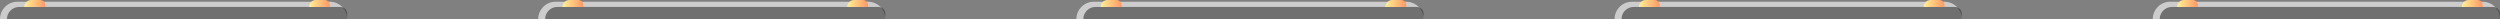
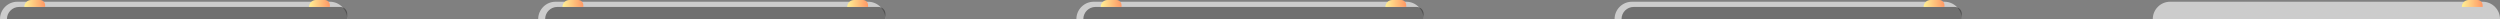
<svg xmlns="http://www.w3.org/2000/svg" width="1440" height="11" viewBox="0 0 1440 11" fill="none">
  <rect x="0" y="0" width="1440" height="11" fill="#808080" stroke="none" />
  <path d="M0 11C0 5.477 4.477 1 10 1H190C195.523 1 200 5.477 200 11H0Z" fill="#CCCCCC" />
  <path opacity="0.6" d="M4 11C4 7.134 7.134 4 11 4H196C198.209 4 200 5.791 200 8V11H4Z" fill="#333333" />
  <path d="M14 4C14 1.791 15.791 0 18 0H23C24.657 0 26 1.343 26 3V4H14Z" fill="url(#paint0_linear_2281_32454)" />
  <path d="M178 4C178 1.791 179.791 0 182 0H187C188.657 0 190 1.343 190 3V4H178Z" fill="url(#paint1_linear_2281_32454)" />
  <path d="M310 11C310 5.477 314.477 1 320 1H500C505.523 1 510 5.477 510 11H310Z" fill="#CCCCCC" />
  <path opacity="0.6" d="M314 11C314 7.134 317.134 4 321 4H506C508.209 4 510 5.791 510 8V11H314Z" fill="#333333" />
  <path d="M324 4C324 1.791 325.791 0 328 0H333C334.657 0 336 1.343 336 3V4H324Z" fill="url(#paint2_linear_2281_32454)" />
  <path d="M488 4C488 1.791 489.791 0 492 0H497C498.657 0 500 1.343 500 3V4H488Z" fill="url(#paint3_linear_2281_32454)" />
  <path d="M620 11C620 5.477 624.477 1 630 1H810C815.523 1 820 5.477 820 11H620Z" fill="#CCCCCC" />
  <path opacity="0.6" d="M624 11C624 7.134 627.134 4 631 4H816C818.209 4 820 5.791 820 8V11H624Z" fill="#333333" />
  <path d="M634 4C634 1.791 635.791 0 638 0H643C644.657 0 646 1.343 646 3V4H634Z" fill="url(#paint4_linear_2281_32454)" />
  <path d="M798 4C798 1.791 799.791 0 802 0H807C808.657 0 810 1.343 810 3V4H798Z" fill="url(#paint5_linear_2281_32454)" />
  <path d="M930 11C930 5.477 934.477 1 940 1H1120C1125.52 1 1130 5.477 1130 11H930Z" fill="#CCCCCC" />
  <path opacity="0.6" d="M934 11C934 7.134 937.134 4 941 4H1126C1128.21 4 1130 5.791 1130 8V11H934Z" fill="#333333" />
-   <path d="M944 4C944 1.791 945.791 0 948 0H953C954.657 0 956 1.343 956 3V4H944Z" fill="url(#paint6_linear_2281_32454)" />
  <path d="M1108 4C1108 1.791 1109.79 0 1112 0H1117C1118.66 0 1120 1.343 1120 3V4H1108Z" fill="url(#paint7_linear_2281_32454)" />
  <path d="M1240 11C1240 5.477 1244.48 1 1250 1H1430C1435.52 1 1440 5.477 1440 11H1240Z" fill="#CCCCCC" />
-   <path opacity="0.6" d="M1244 11C1244 7.134 1247.13 4 1251 4H1436C1438.21 4 1440 5.791 1440 8V11H1244Z" fill="#333333" />
-   <path d="M1254 4C1254 1.791 1255.79 0 1258 0H1263C1264.66 0 1266 1.343 1266 3V4H1254Z" fill="url(#paint8_linear_2281_32454)" />
  <path d="M1418 4C1418 1.791 1419.79 0 1422 0H1427C1428.66 0 1430 1.343 1430 3V4H1418Z" fill="url(#paint9_linear_2281_32454)" />
  <defs>
    <linearGradient id="paint0_linear_2281_32454" x1="14" y1="2" x2="26" y2="2" gradientUnits="userSpaceOnUse">
      <stop stop-color="#FFF094" />
      <stop offset="1" stop-color="#FF9865" />
    </linearGradient>
    <linearGradient id="paint1_linear_2281_32454" x1="178" y1="2" x2="190" y2="2" gradientUnits="userSpaceOnUse">
      <stop stop-color="#FFF094" />
      <stop offset="1" stop-color="#FF9865" />
    </linearGradient>
    <linearGradient id="paint2_linear_2281_32454" x1="324" y1="2" x2="336" y2="2" gradientUnits="userSpaceOnUse">
      <stop stop-color="#FFF094" />
      <stop offset="1" stop-color="#FF9865" />
    </linearGradient>
    <linearGradient id="paint3_linear_2281_32454" x1="488" y1="2" x2="500" y2="2" gradientUnits="userSpaceOnUse">
      <stop stop-color="#FFF094" />
      <stop offset="1" stop-color="#FF9865" />
    </linearGradient>
    <linearGradient id="paint4_linear_2281_32454" x1="634" y1="2" x2="646" y2="2" gradientUnits="userSpaceOnUse">
      <stop stop-color="#FFF094" />
      <stop offset="1" stop-color="#FF9865" />
    </linearGradient>
    <linearGradient id="paint5_linear_2281_32454" x1="798" y1="2" x2="810" y2="2" gradientUnits="userSpaceOnUse">
      <stop stop-color="#FFF094" />
      <stop offset="1" stop-color="#FF9865" />
    </linearGradient>
    <linearGradient id="paint6_linear_2281_32454" x1="944" y1="2" x2="956" y2="2" gradientUnits="userSpaceOnUse">
      <stop stop-color="#FFF094" />
      <stop offset="1" stop-color="#FF9865" />
    </linearGradient>
    <linearGradient id="paint7_linear_2281_32454" x1="1108" y1="2" x2="1120" y2="2" gradientUnits="userSpaceOnUse">
      <stop stop-color="#FFF094" />
      <stop offset="1" stop-color="#FF9865" />
    </linearGradient>
    <linearGradient id="paint8_linear_2281_32454" x1="1254" y1="2" x2="1266" y2="2" gradientUnits="userSpaceOnUse">
      <stop stop-color="#FFF094" />
      <stop offset="1" stop-color="#FF9865" />
    </linearGradient>
    <linearGradient id="paint9_linear_2281_32454" x1="1418" y1="2" x2="1430" y2="2" gradientUnits="userSpaceOnUse">
      <stop stop-color="#FFF094" />
      <stop offset="1" stop-color="#FF9865" />
    </linearGradient>
  </defs>
</svg>